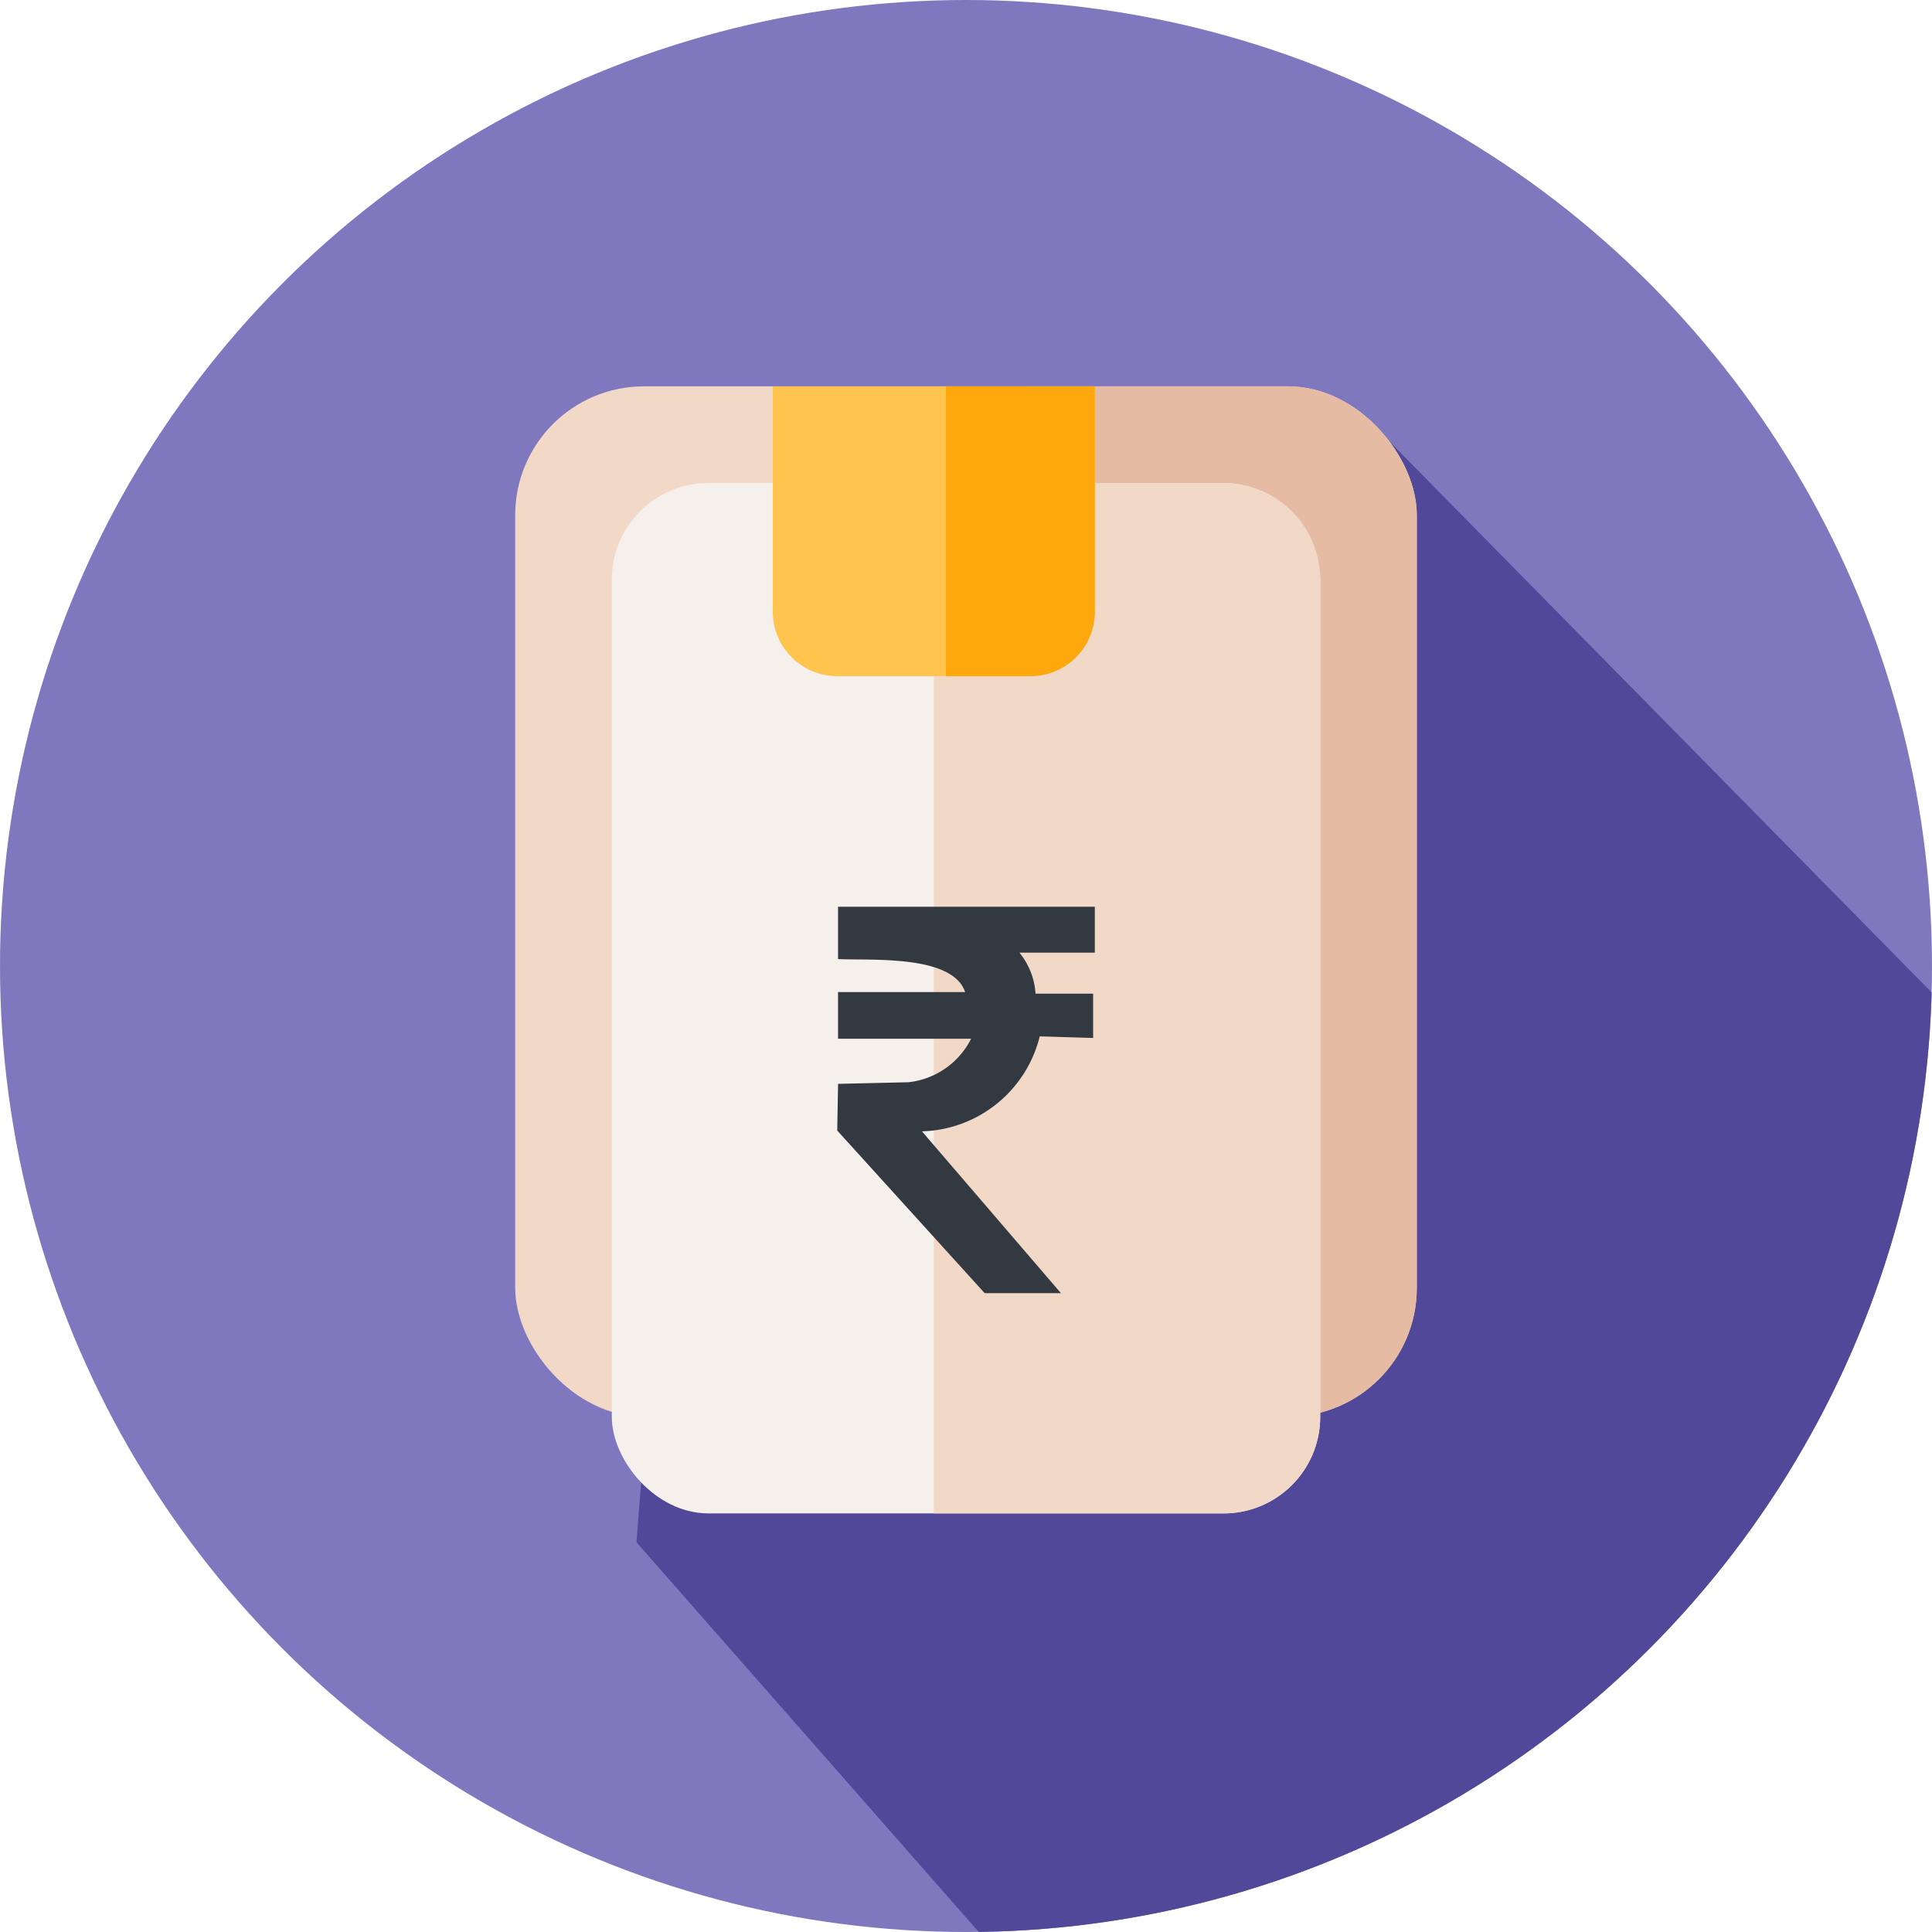
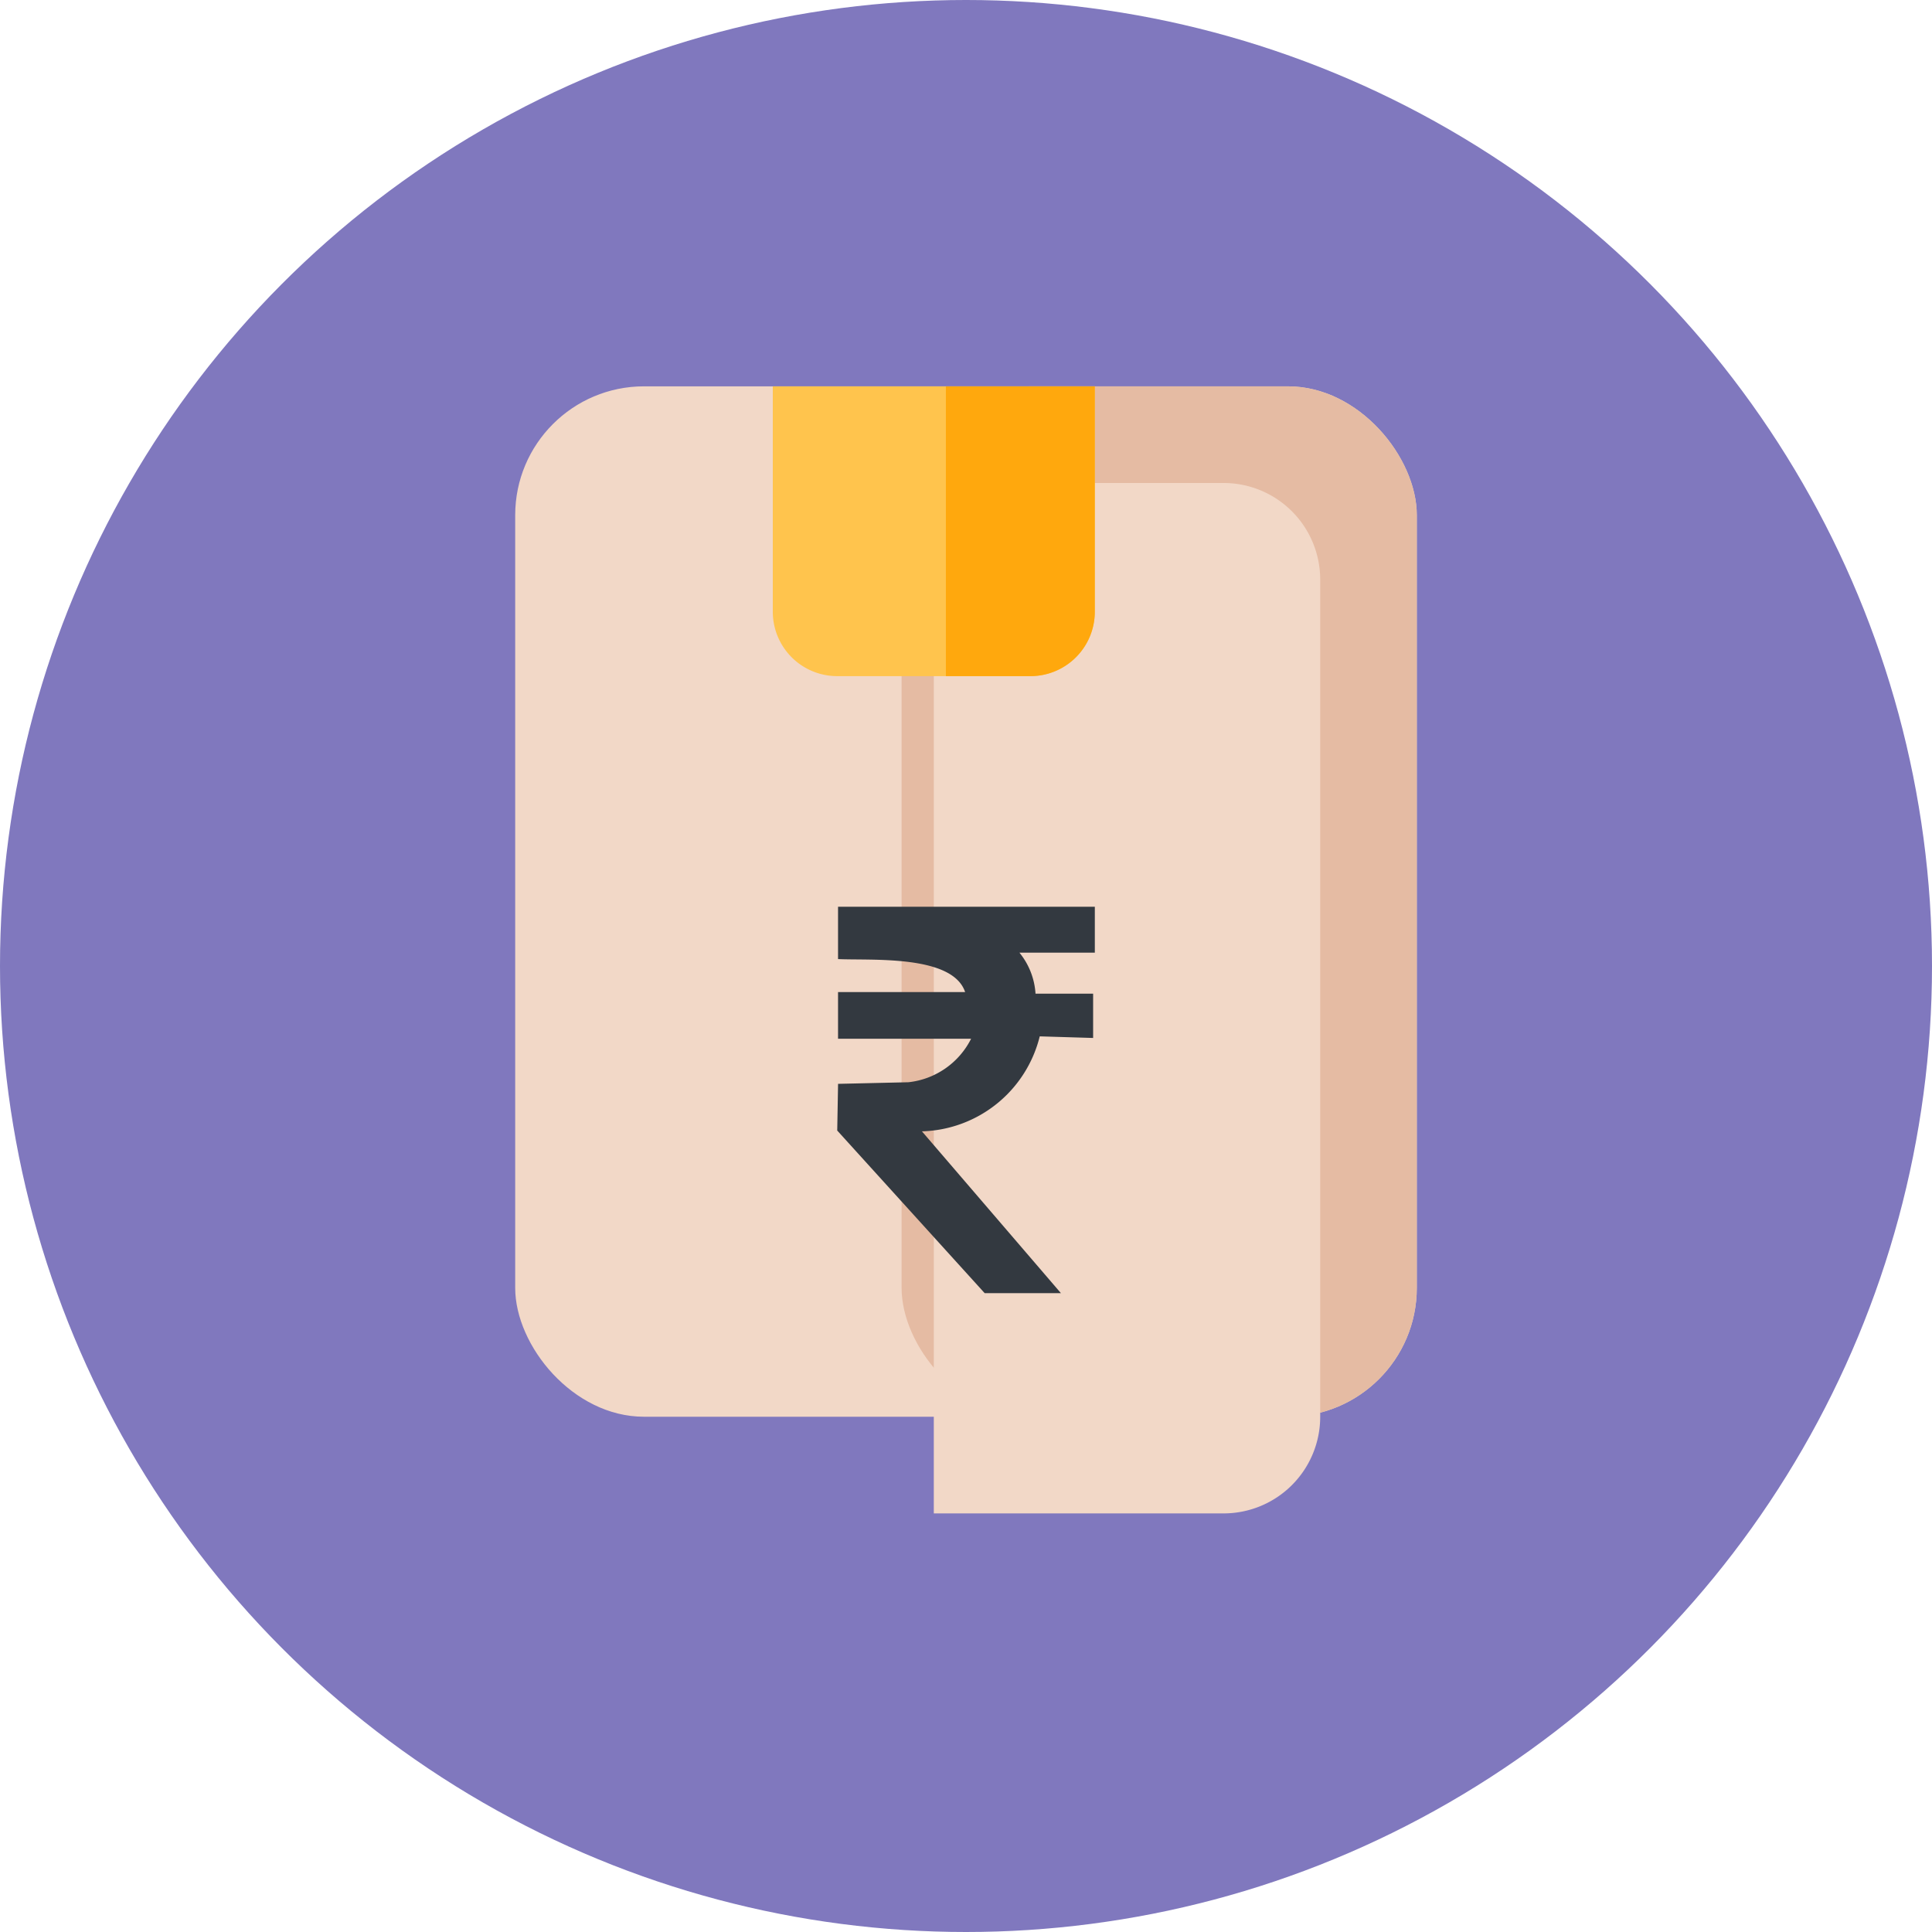
<svg xmlns="http://www.w3.org/2000/svg" width="60" height="60" viewBox="0 0 60 60">
  <defs>
    <clipPath id="clip-path">
-       <circle id="Ellipse_5" data-name="Ellipse 5" cx="30" cy="30" r="30" transform="translate(-572 -1656)" fill="#de4726" />
-     </clipPath>
+       </clipPath>
  </defs>
  <g id="Restaurant_Billing_Software" data-name="Restaurant Billing Software" transform="translate(572 1656)">
    <circle id="Ellipse_1" data-name="Ellipse 1" cx="30" cy="30" r="30" transform="translate(-572 -1656)" fill="#8078be" />
    <g id="Mask_Group_1" data-name="Mask Group 1" clip-path="url(#clip-path)">
      <path id="Path_20" data-name="Path 20" d="M-554.115-1606.512l18.2,20.72,34.038-25.588-29.427-29.9-8.687,10.969c-.982.949-8.182-6.582-8.186-6.422C-552.442-1631.126-554.115-1606.512-554.115-1606.512Z" transform="translate(1.883 -1.589)" fill="#514899" />
    </g>
    <g id="Group_12986" data-name="Group 12986" transform="translate(22095.137 20529.098)">
      <rect id="Rectangle_11094" data-name="Rectangle 11094" width="28" height="32" rx="4" transform="translate(-22651.137 -22173.1)" fill="#f2d8c7" />
      <rect id="Rectangle_11095" data-name="Rectangle 11095" width="16" height="32" rx="4" transform="translate(-22639.137 -22173.1)" fill="#e5bba3" />
-       <rect id="Rectangle_11098" data-name="Rectangle 11098" width="22" height="32" rx="3" transform="translate(-22648.137 -22170.098)" fill="#f5f0eb" />
      <path id="Rectangle_11099" data-name="Rectangle 11099" d="M0,0H9a3,3,0,0,1,3,3V29a3,3,0,0,1-3,3H0a0,0,0,0,1,0,0V0A0,0,0,0,1,0,0Z" transform="translate(-22638.137 -22170.098)" fill="#f2d8c7" />
      <g id="Group_12983" data-name="Group 12983" transform="translate(-2)">
-         <path id="Rectangle_11096" data-name="Rectangle 11096" d="M0,0H10a0,0,0,0,1,0,0V7A2,2,0,0,1,8,9H2A2,2,0,0,1,0,7V0A0,0,0,0,1,0,0Z" transform="translate(-22641.137 -22173.1)" fill="#ffc44d" />
+         <path id="Rectangle_11096" data-name="Rectangle 11096" d="M0,0H10V7A2,2,0,0,1,8,9H2A2,2,0,0,1,0,7V0A0,0,0,0,1,0,0Z" transform="translate(-22641.137 -22173.1)" fill="#ffc44d" />
        <path id="Rectangle_11097" data-name="Rectangle 11097" d="M0,0H4.625a0,0,0,0,1,0,0V7a2,2,0,0,1-2,2H0A0,0,0,0,1,0,9V0A0,0,0,0,1,0,0Z" transform="translate(-22635.762 -22173.1)" fill="#ffa80d" />
      </g>
      <g id="noun-rupee-3861019" transform="translate(-22641.137 -22156.938)">
        <path id="Path_16219" data-name="Path 16219" d="M249.421,121.13v1.625c1,.05,3.553-.15,3.947,1.025h-3.947v1.45h4.132a2.476,2.476,0,0,1-1.947,1.35l-2.184.05-.026,1.45,4.579,5.05h2.368l-4.316-5.025a3.88,3.88,0,0,0,3.658-2.95l1.658.05V123.83h-1.789a2.236,2.236,0,0,0-.5-1.275h2.342V121.13Z" transform="translate(-249.395 -121.13)" fill="#333940" fill-rule="evenodd" />
      </g>
    </g>
  </g>
</svg>